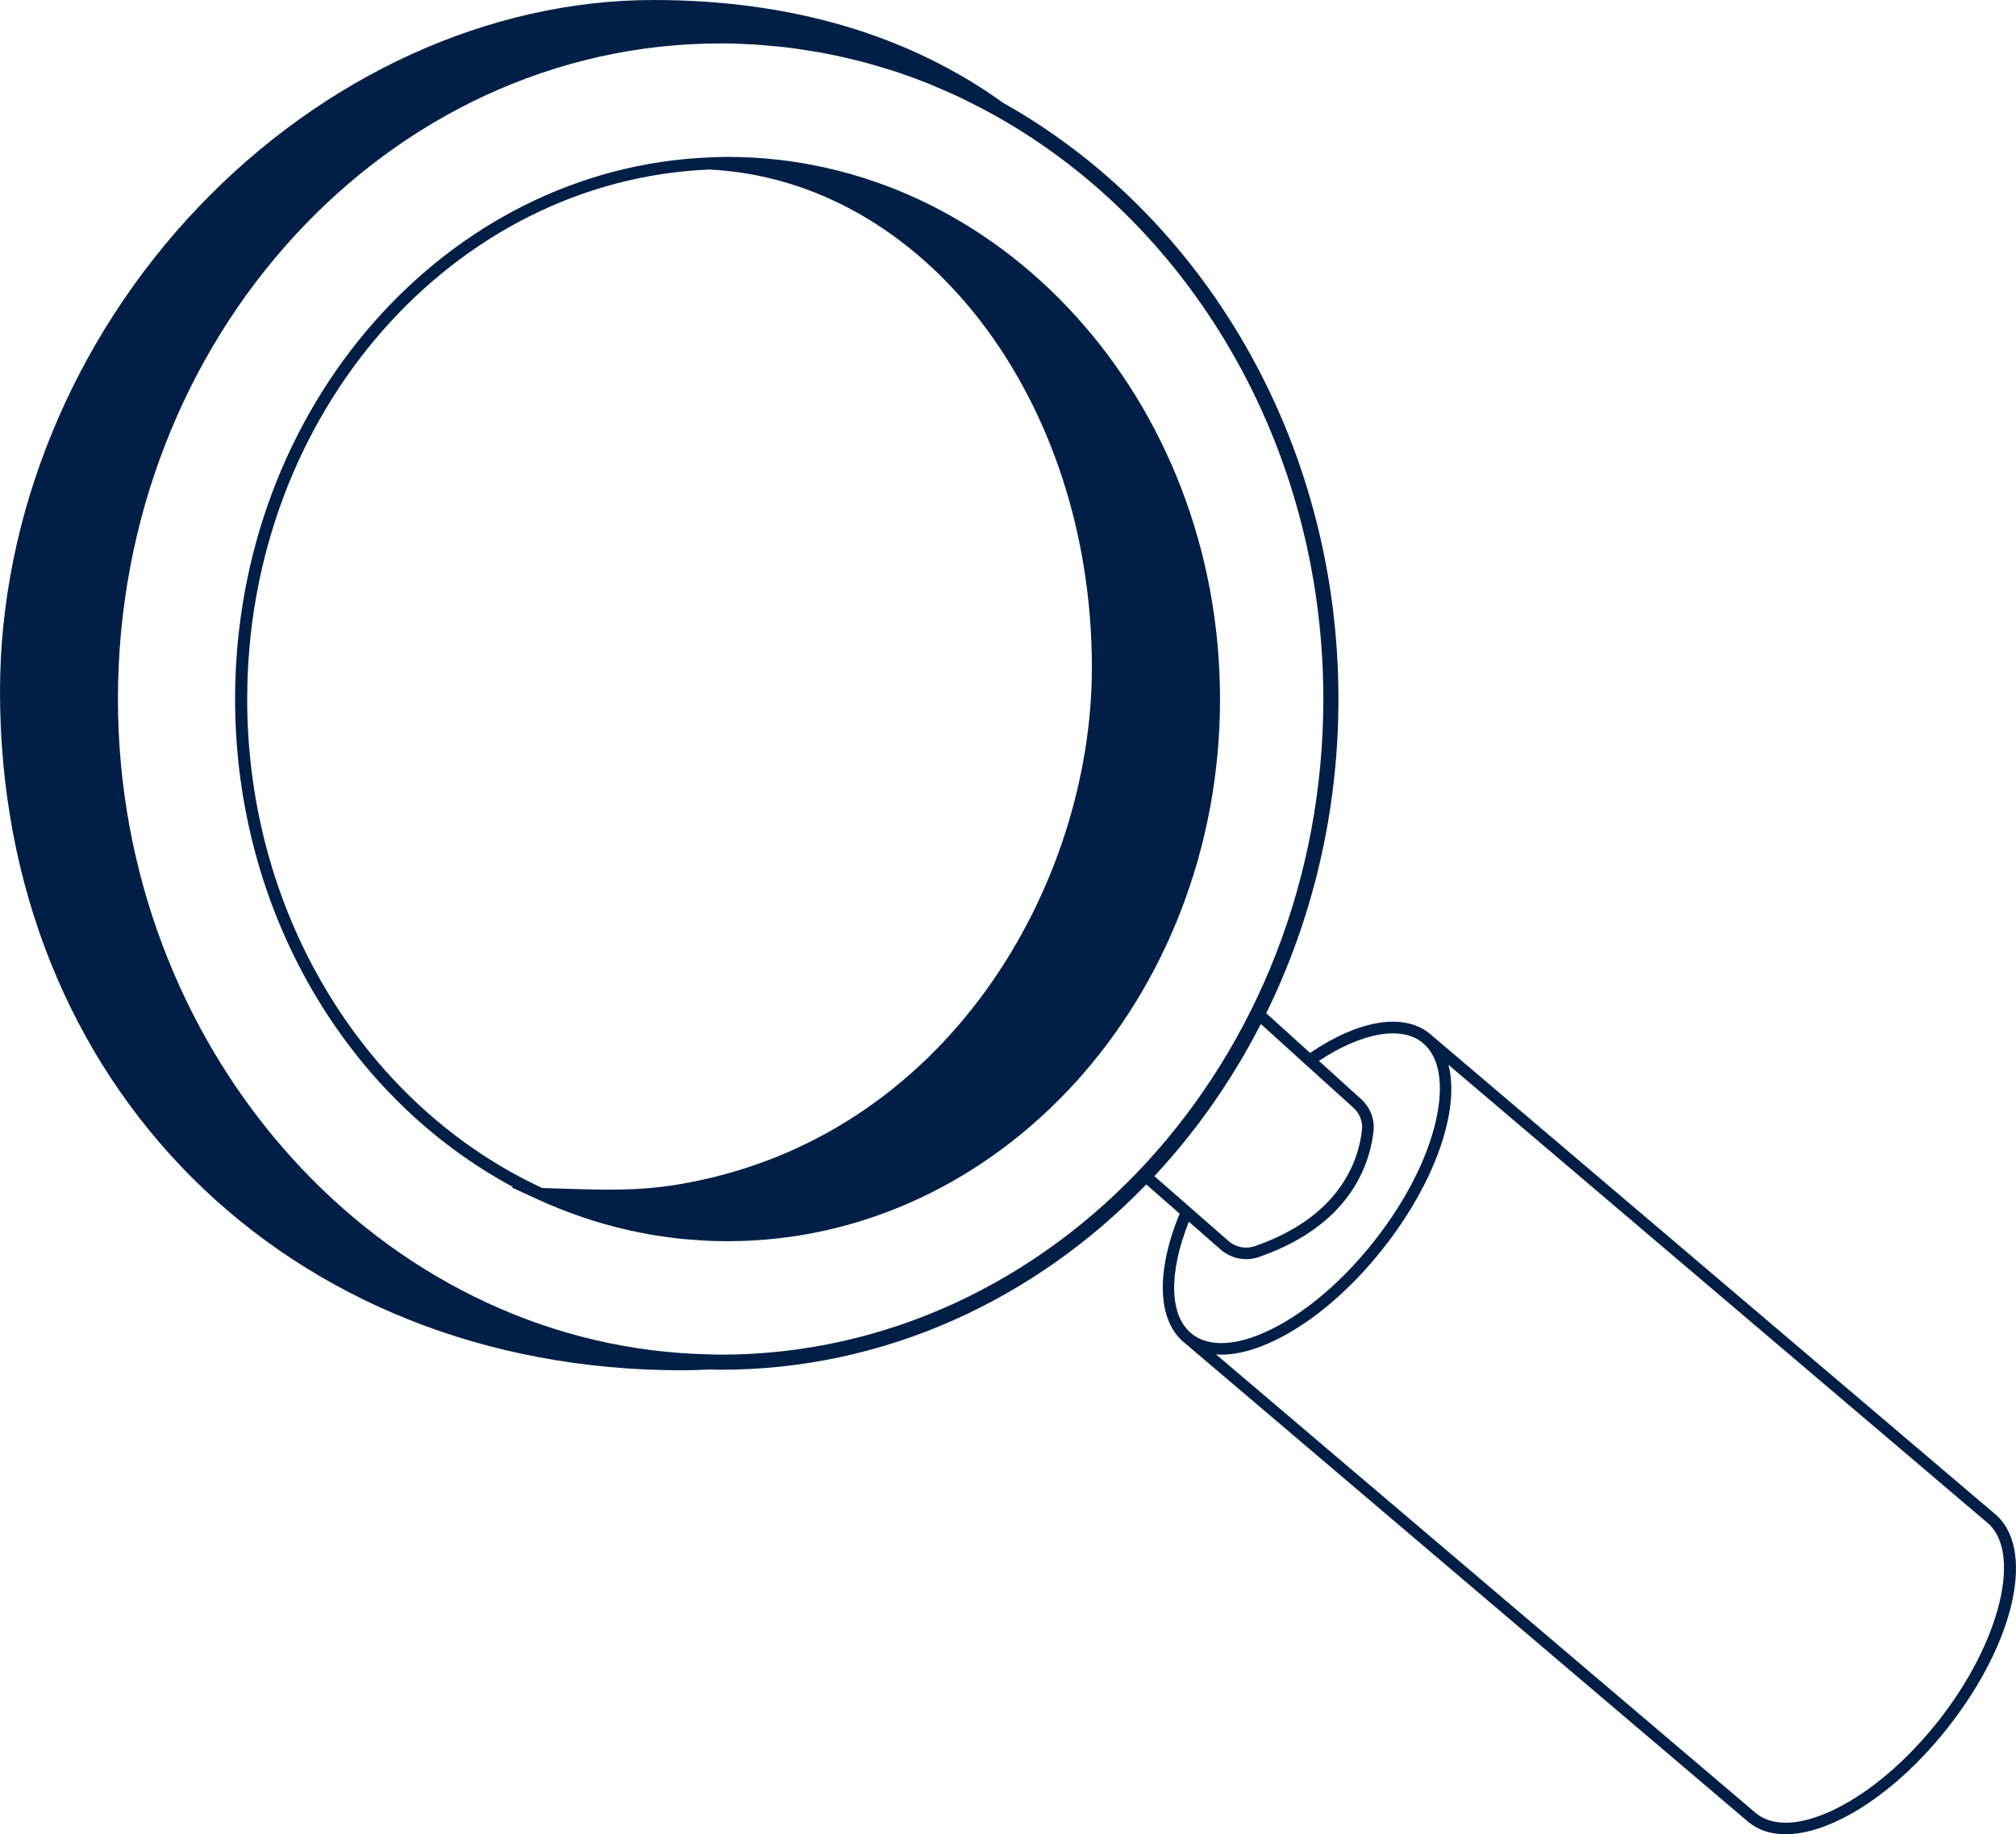
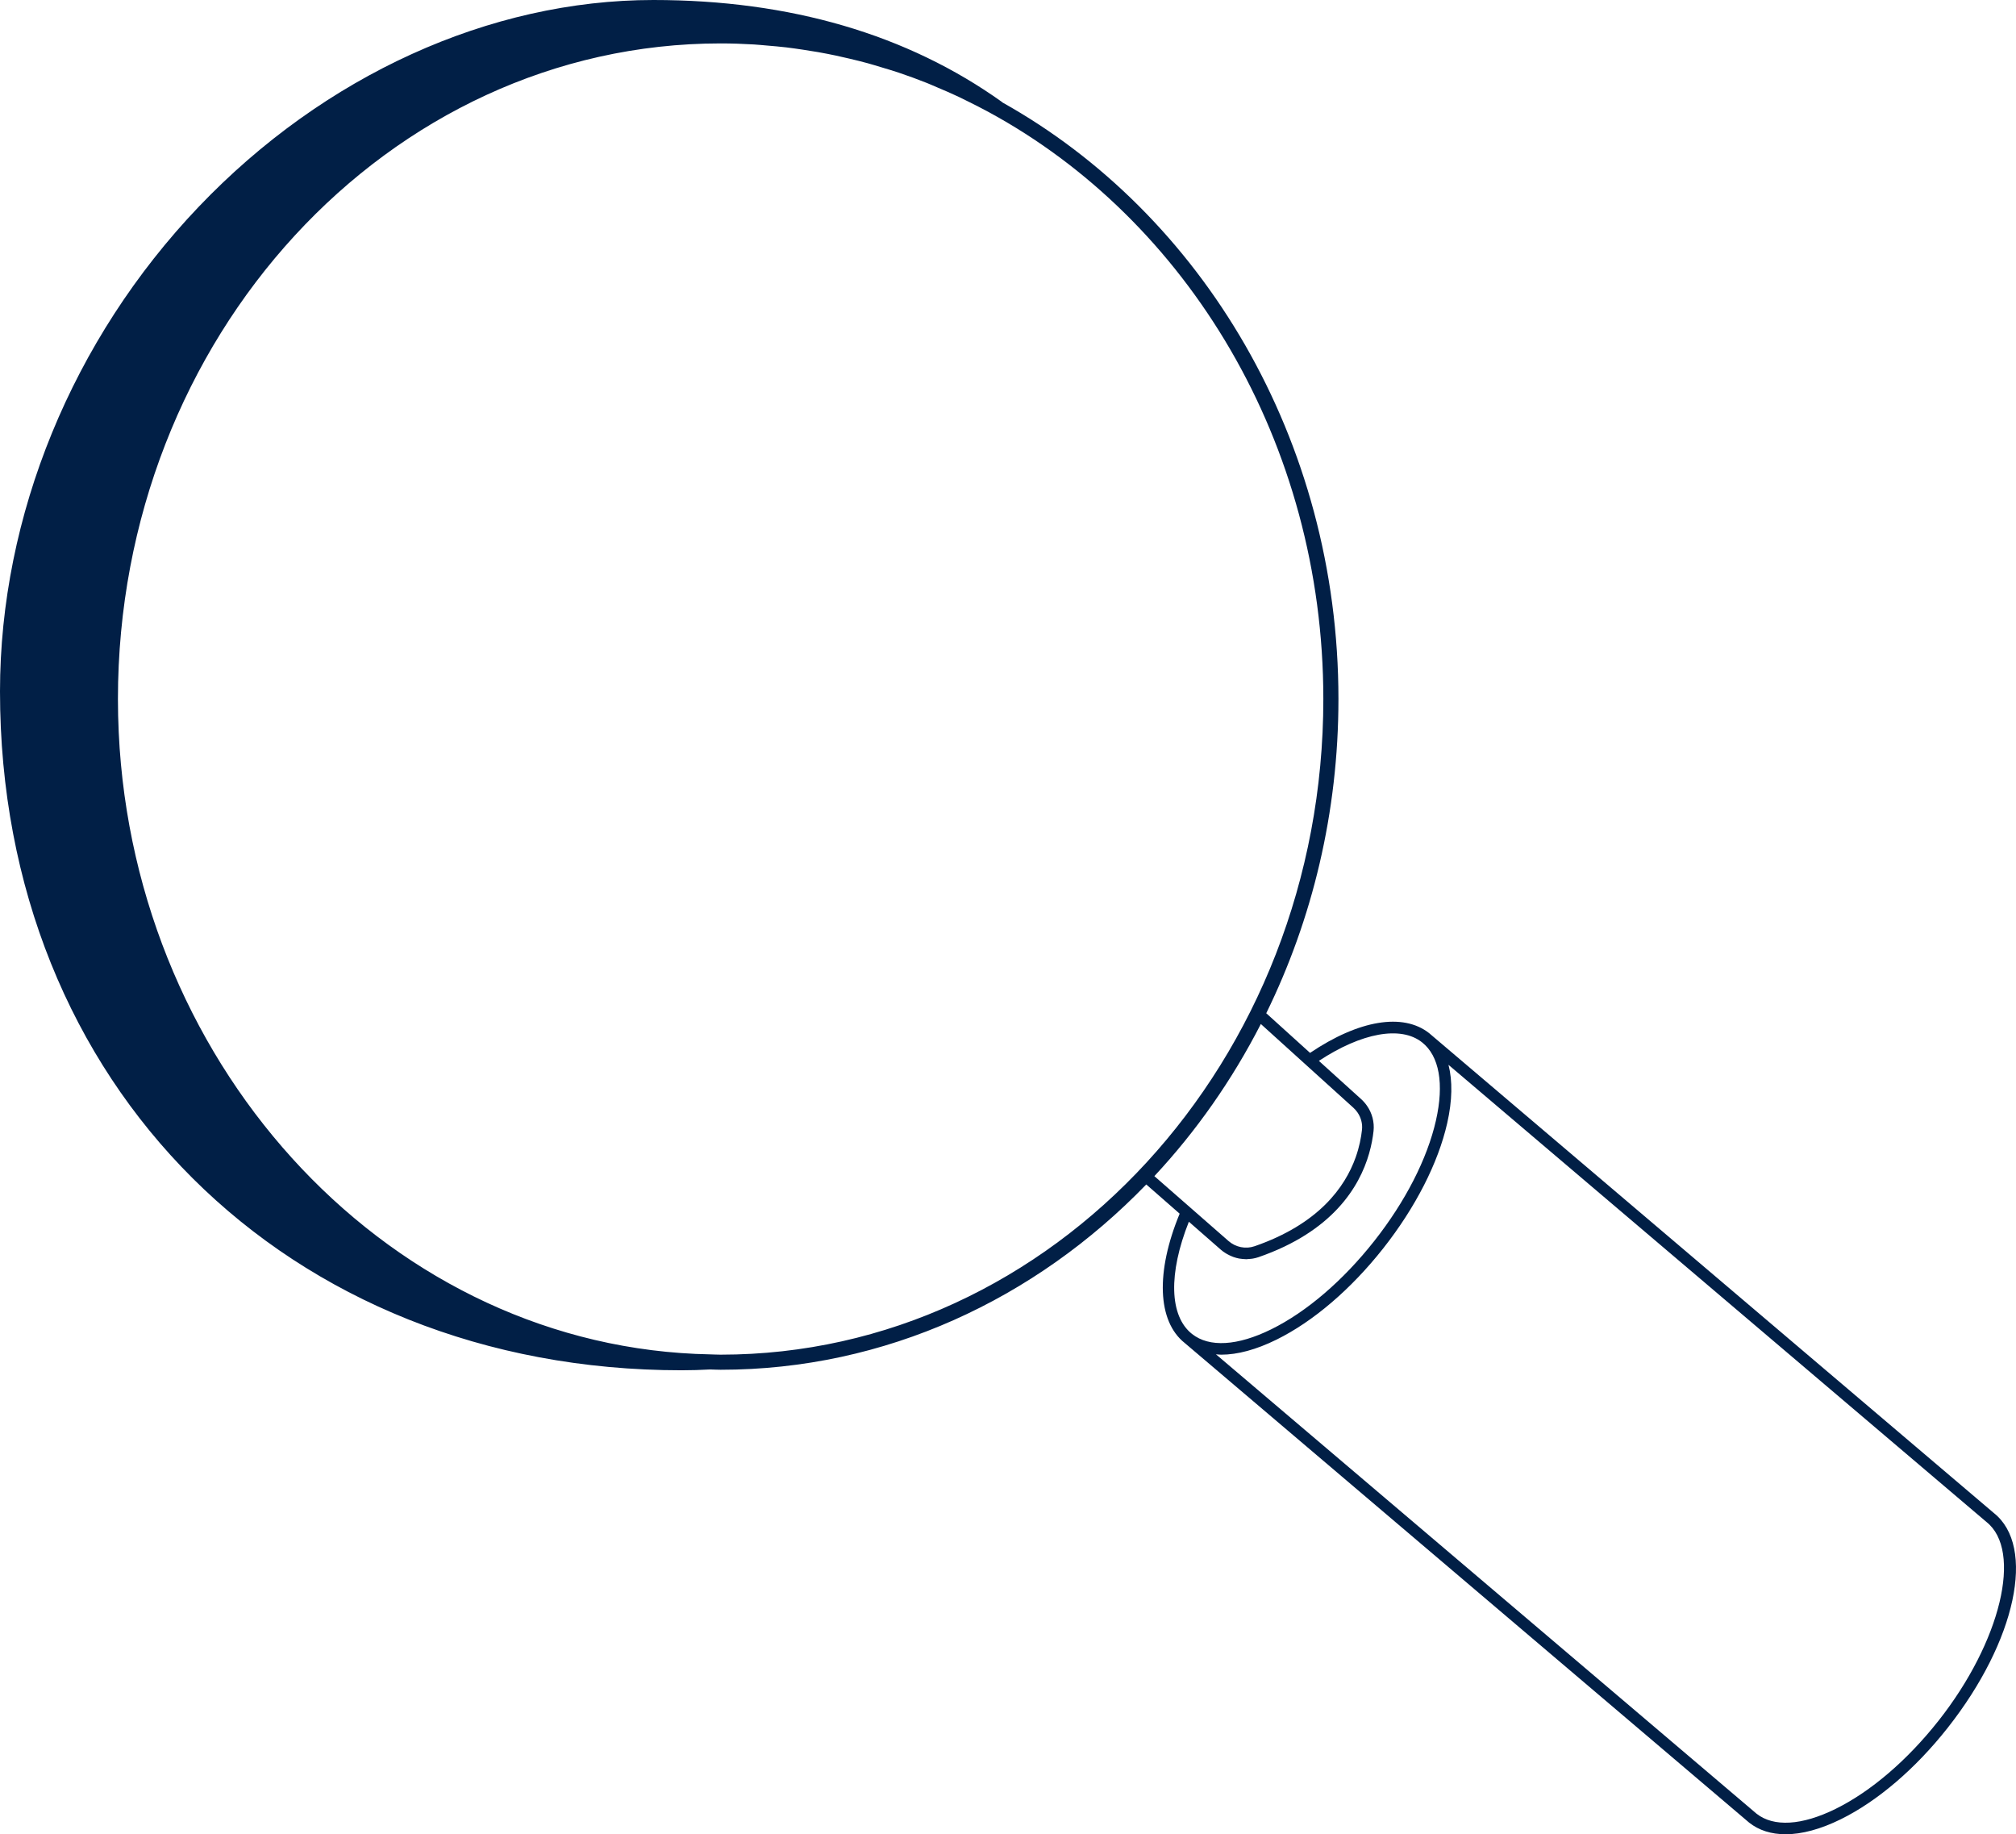
<svg xmlns="http://www.w3.org/2000/svg" id="Layer_1" viewBox="0 0 173.826 158.134">
  <defs>
    <style>.cls-1{fill:#011f46;}</style>
  </defs>
-   <path class="cls-1" d="M62.731,13.526c-.493,0-.984.019-1.533.043-22.705.893-40.928,21.49-40.928,46.697,0,18.49,9.805,34.504,23.991,42.08l-.208-.006,2.334,1.072c1.192.548,2.403,1.026,3.626,1.45.04.014.079.03.119.044.615.211,1.235.403,1.857.582.054.016.107.034.161.049.618.175,1.239.331,1.864.475.064.015.127.033.192.048.609.137,1.222.255,1.837.362.086.015.171.035.257.049.589.099,1.182.178,1.776.249.117.014.232.034.35.047.574.064,1.151.107,1.729.145.14.009.279.026.419.034.717.039,1.436.06,2.159.06,23.413,0,42.461-20.967,42.461-46.739S86.144,13.526,62.731,13.526ZM21.315,60.266c0-24.613,17.731-44.731,39.839-45.65,18.502.912,32.992,19.768,32.992,42.935,0,18.721-12.504,40.701-35.679,44.563-3.447.575-6.42.477-10.186.353l-1.526-.046c-14.929-6.912-25.442-23.203-25.442-42.155Z" />
  <path class="cls-1" d="M171.905,130.431l-48.662-41.346h0s-.008-.008-.013-.012c-2.252-1.777-6.074-1.135-10.272,1.698l-3.778-3.418c3.968-8.086,6.225-17.305,6.225-27.088,0-22.396-11.798-41.844-28.995-51.445l.008-.012C78.242,2.964,68.122,0,56.337,0,42.226,0,27.934,6.501,17.125,17.836,6.242,29.25,0,44.473,0,59.601c0,33.917,24.719,58.533,58.775,58.533.826,0,1.64-.027,2.447-.07.305.006.607.025.913.025,14.216,0,27.139-6.089,36.701-15.975l2.878,2.519c-2.077,5.022-1.924,9.269.43,11.142h0s48.676,41.358,48.676,41.358c.847.668,1.911,1.001,3.14,1.001,1.399,0,3.011-.432,4.759-1.293,3.165-1.56,6.437-4.357,9.214-7.878,5.907-7.489,7.646-15.635,3.972-18.532ZM62.136,116.788c-.299,0-.594-.019-.893-.025h0c-27.282-.502-49.636-24.303-51.007-53.641-.044-.947-.067-1.899-.067-2.857C10.169,29.1,33.481,3.743,62.136,3.743c.961,0,1.917.034,2.869.09.387.023.77.064,1.154.096.549.046,1.099.093,1.644.157.479.057.954.127,1.429.198.441.065.88.134,1.318.211.515.092,1.027.191,1.537.299.396.084.79.175,1.183.269.521.124,1.041.25,1.556.392.4.11.796.233,1.194.353.491.148.984.291,1.469.455.819.277,1.634.573,2.442.896.281.112.555.238.834.355.634.266,1.266.538,1.892.833.299.141.593.292.89.438.576.285,1.15.578,1.719.887,17.075,9.273,28.836,28.463,28.836,50.594,0,31.166-23.312,56.522-51.966,56.522ZM108.713,88.28l7.974,7.215c.136.123.255.259.357.406.305.44.448.97.392,1.494-.072.676-.231,1.495-.546,2.381-.923,2.588-3.201,5.755-8.708,7.661-.77.269-1.636.095-2.259-.45l-3.797-3.323h0s-2.593-2.268-2.593-2.268c3.604-3.862,6.702-8.276,9.181-13.115ZM102.507,105.326l2.757,2.412c.137.12.284.222.436.316.047.029.094.054.142.081.115.064.233.12.355.17.047.019.093.041.141.058.162.057.326.104.494.136.04.008.081.01.122.016.135.021.27.033.407.037.029,0,.057.008.086.008.031,0,.061-.007.092-.008.11-.003.219-.013.329-.027.054-.007.107-.011.161-.021.162-.029.323-.067.481-.122,6.36-2.201,8.703-6.025,9.539-8.942.204-.713.322-1.373.383-1.94.081-.761-.124-1.529-.561-2.162-.146-.212-.317-.408-.512-.585l-1.86-1.683-1.781-1.611c3.686-2.428,7.059-3.044,8.891-1.601l.004.003c1.49,1.177,1.916,3.571,1.198,6.741-.748,3.299-2.638,6.991-5.325,10.396-2.686,3.406-5.836,6.105-8.87,7.601-2.918,1.438-5.346,1.581-6.837.403-1.957-1.543-2.047-5.216-.271-9.676ZM167.147,148.344c-2.686,3.406-5.836,6.104-8.871,7.601-2.917,1.438-5.345,1.581-6.823.415l-46.611-39.603c.152.011.298.032.456.032,1.399,0,3.011-.432,4.759-1.293,3.165-1.56,6.437-4.357,9.213-7.878,2.776-3.521,4.735-7.354,5.514-10.795.442-1.95.463-3.644.109-5.023l46.378,39.405c3.139,2.477,1.251,10.325-4.124,17.14Z" />
</svg>